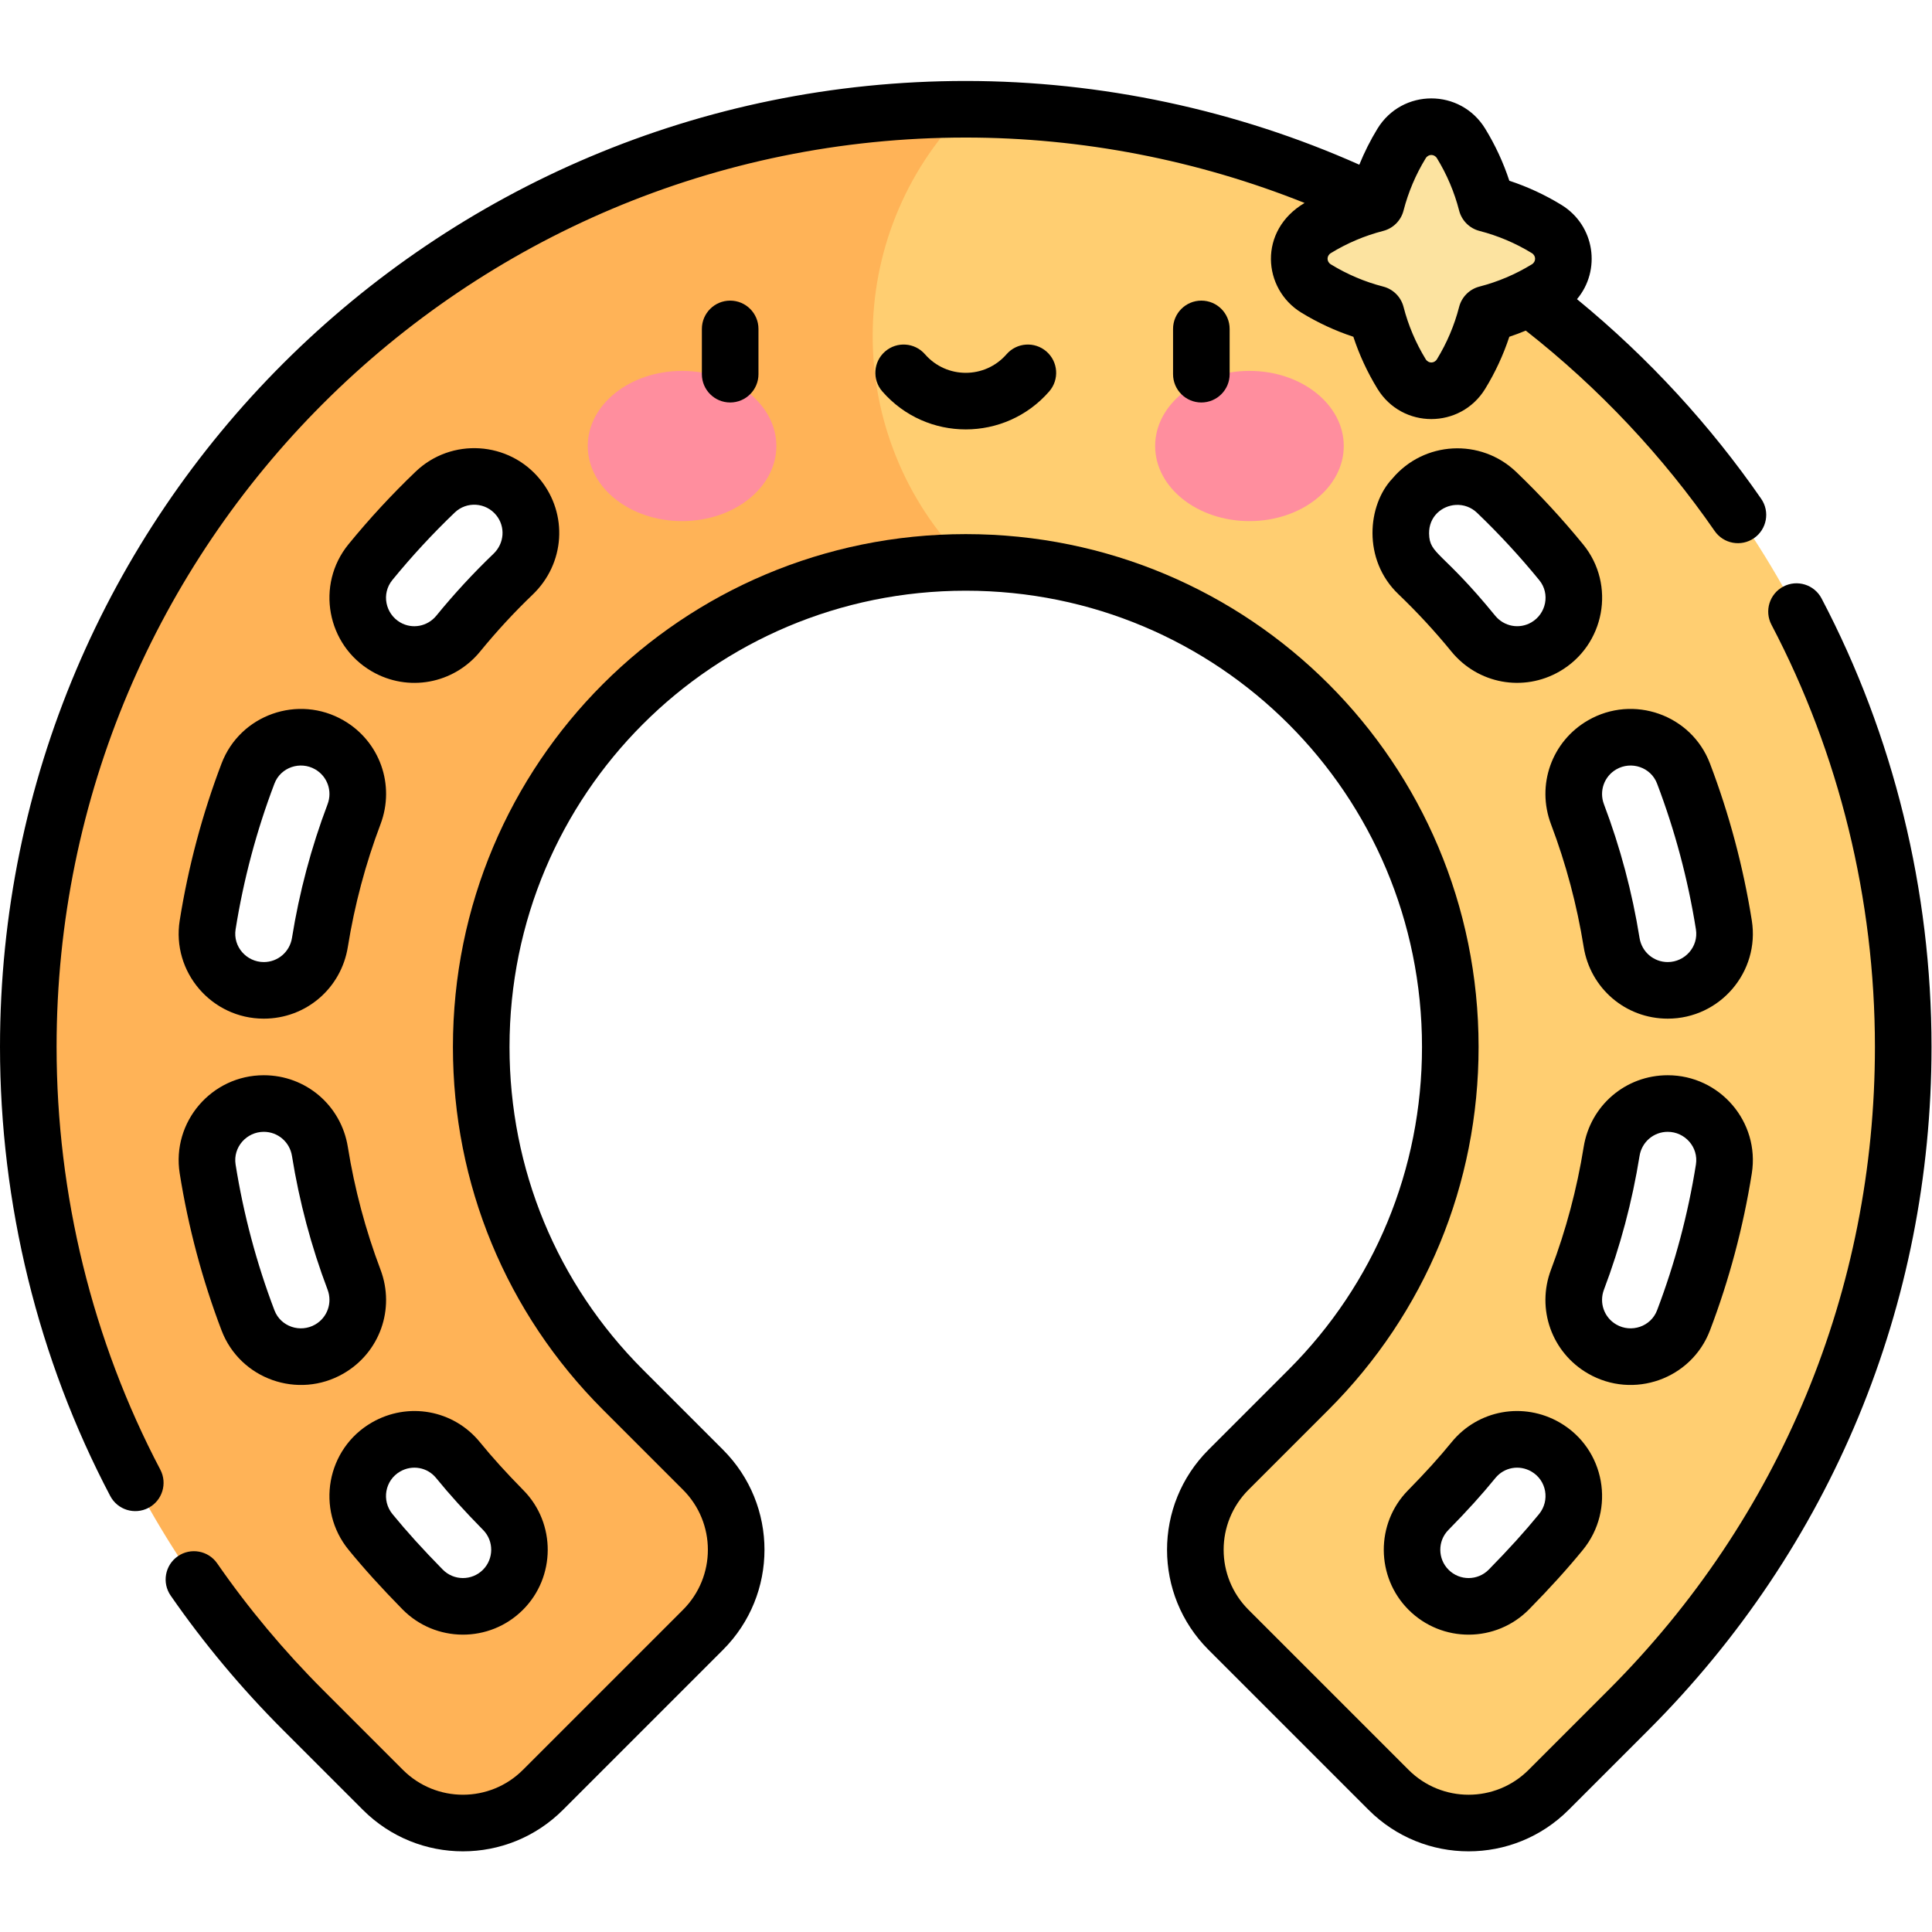
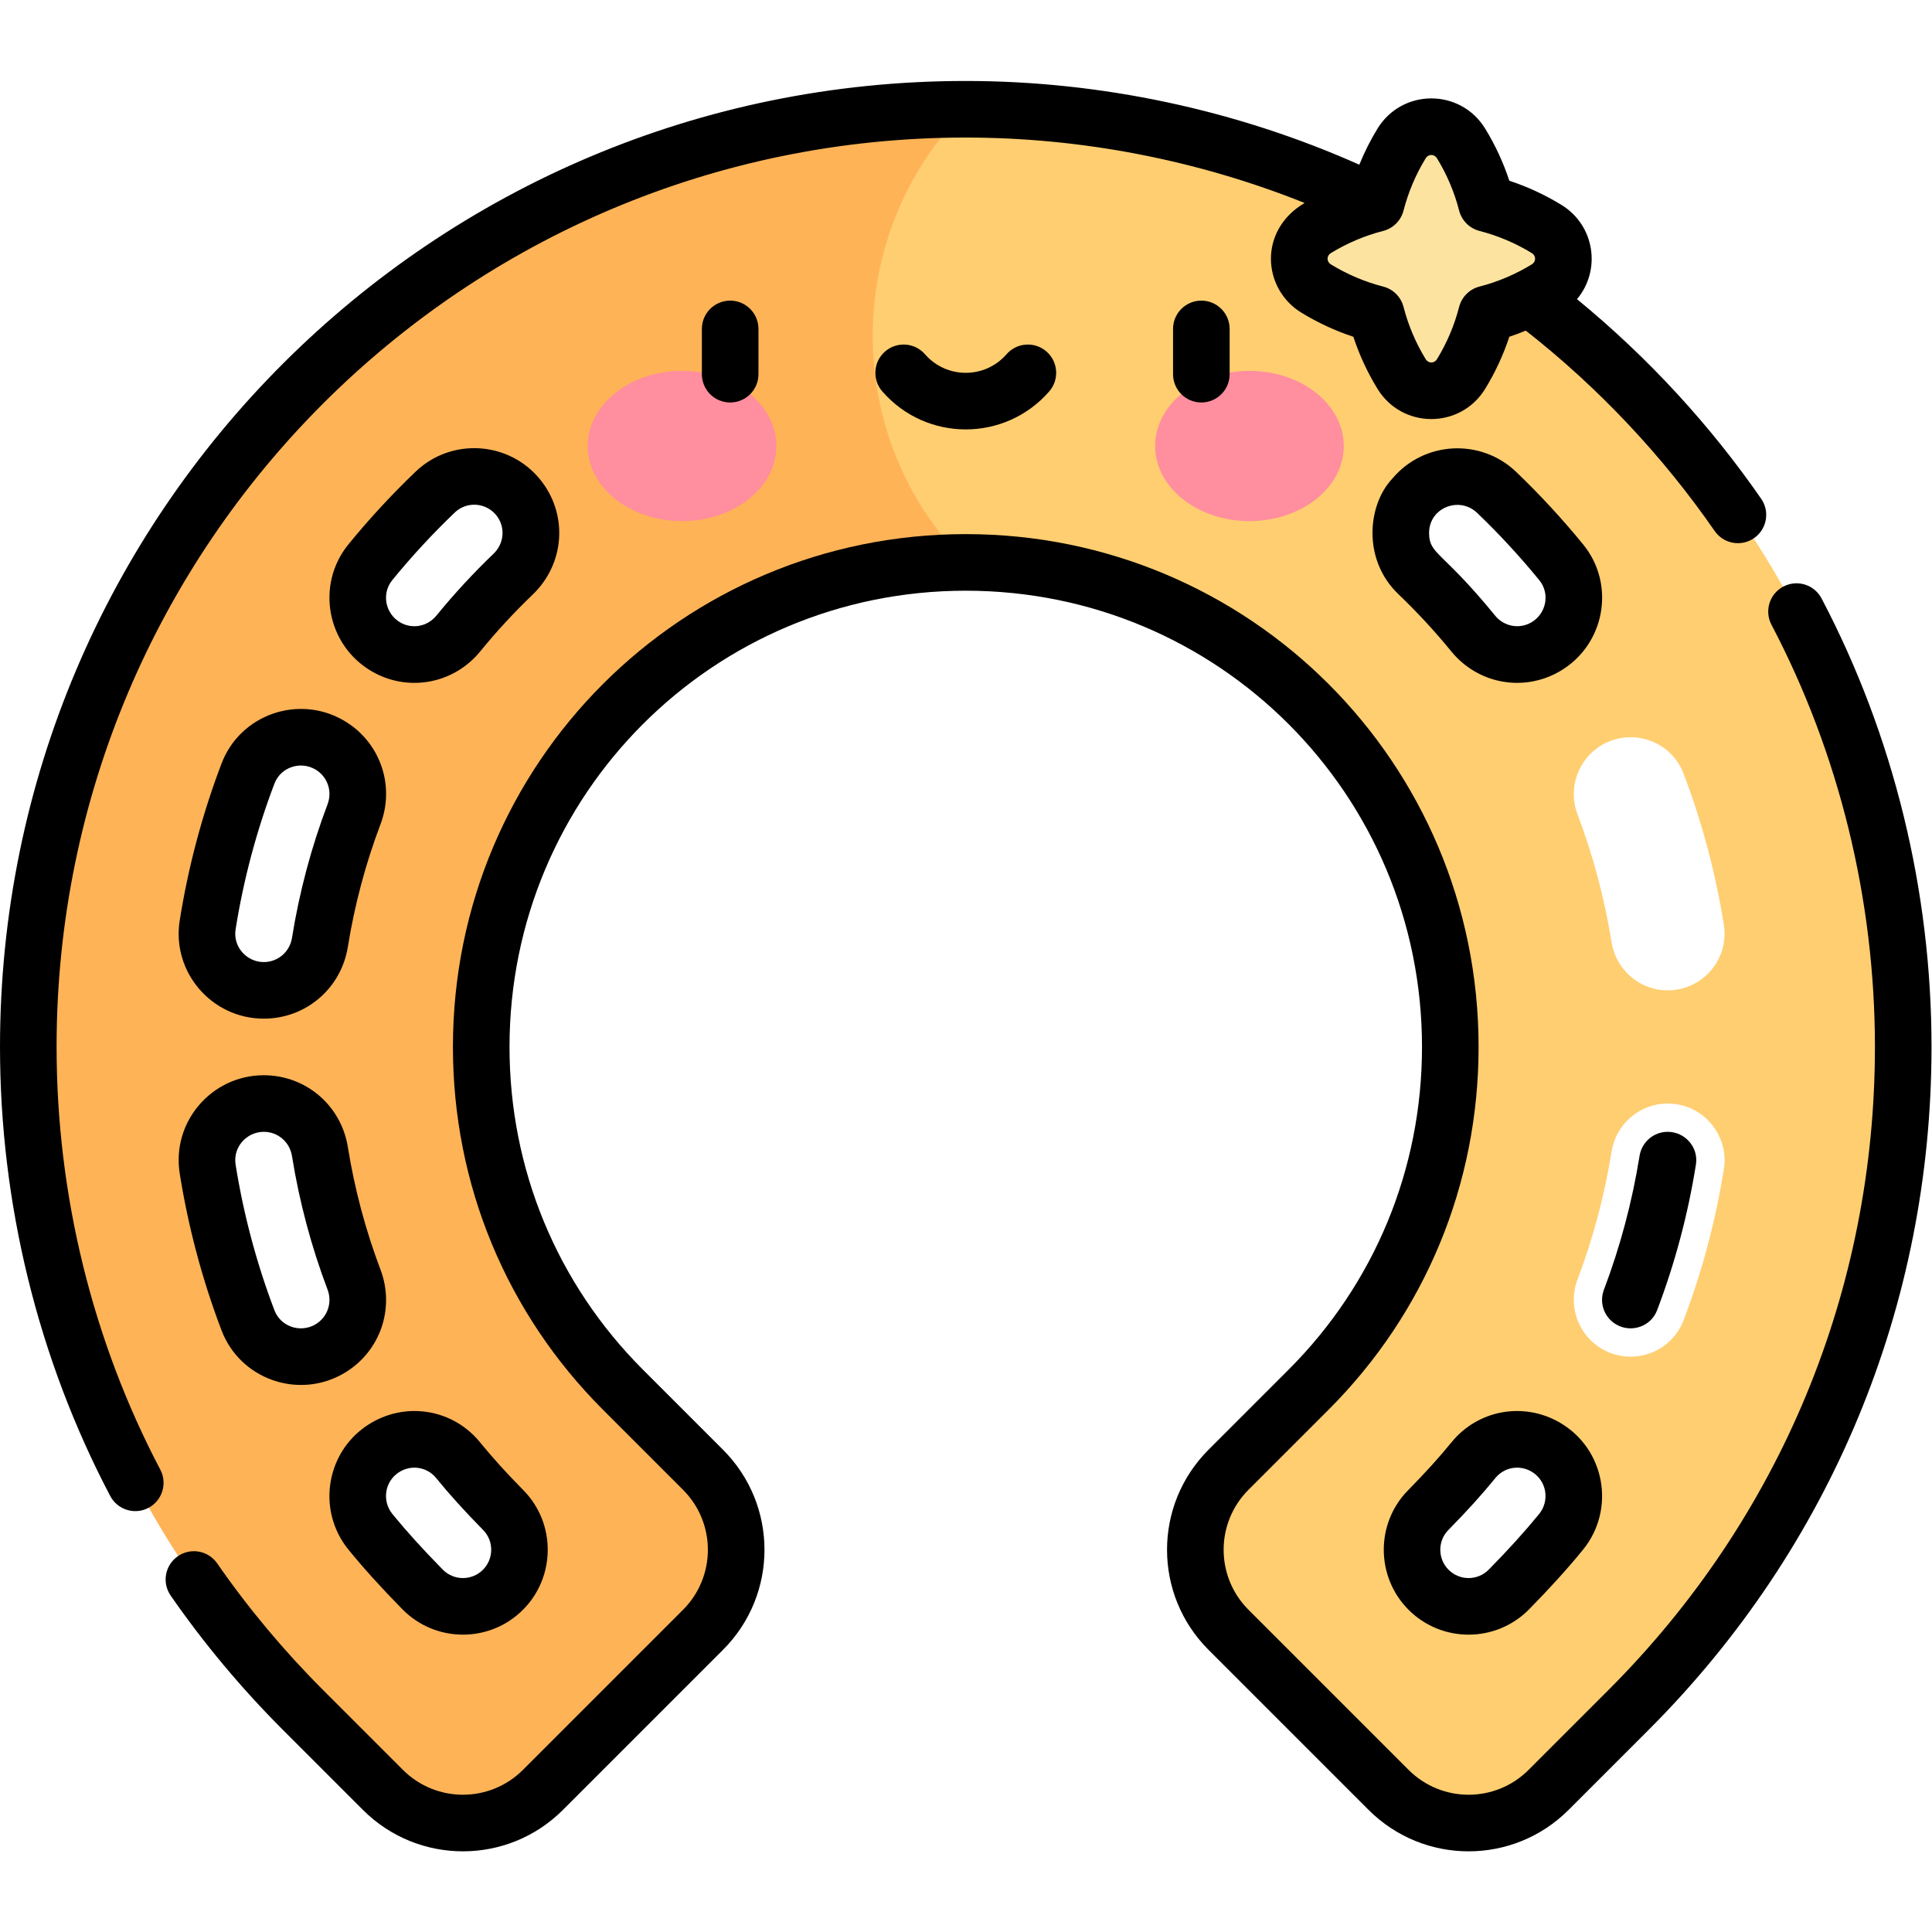
<svg xmlns="http://www.w3.org/2000/svg" version="1.1" id="svg447" xml:space="preserve" width="682.667" height="682.667" viewBox="0 0 682.667 682.667">
  <defs id="defs451">
    <clipPath clipPathUnits="userSpaceOnUse" id="clipPath461">
      <path d="M 0,512 H 512 V 0 H 0 Z" id="path459" />
    </clipPath>
  </defs>
  <g id="g453" transform="matrix(1.333,0,0,-1.333,0,682.667)">
    <g id="g455">
      <g id="g457" clip-path="url(#clipPath461)">
        <g id="g463" transform="translate(446.259,162.127)">
          <path d="m 0,0 c -3.282,-8.621 -13.573,-12.208 -21.562,-7.596 -6.39,3.689 -9.157,11.492 -6.543,18.392 4.18,11.044 7.195,22.432 9.045,33.972 1.172,7.307 7.476,12.712 14.876,12.712 9.22,0 16.329,-8.242 14.881,-17.347 C 8.506,26.346 4.915,12.913 0,0 m -21.562,152.557 c 7.989,4.612 18.28,1.025 21.562,-7.596 C 4.915,132.048 8.506,118.615 10.697,104.828 12.145,95.723 5.036,87.48 -4.184,87.48 c -7.4,0 -13.704,5.406 -14.876,12.713 -1.85,11.54 -4.865,22.928 -9.046,33.972 -2.613,6.9 0.154,14.703 6.544,18.392 M -32.509,-56.124 c -4.628,-5.647 -9.127,-10.47 -13.749,-15.183 -5.842,-5.956 -15.421,-6.006 -21.32,-0.106 -5.807,5.806 -5.879,15.22 -0.127,21.08 4.196,4.277 8.08,8.448 12.043,13.305 4.636,5.681 12.738,7.124 19.088,3.458 8.038,-4.64 9.948,-15.374 4.065,-22.554 m -37.895,254.055 c -6.775,6.478 -4.921,16.458 -1.183,20.196 5.536,6.82 15.711,7.429 22.055,1.352 6.14,-5.882 11.852,-12.083 17.121,-18.54 5.822,-7.135 3.794,-17.811 -4.181,-22.418 -6.385,-3.69 -14.487,-2.171 -19.148,3.544 -4.595,5.633 -9.501,10.929 -14.664,15.866 m 55.861,50.265 c -46.935,46.936 -109.339,72.784 -175.716,72.784 l -59.673,-60.025 59.673,-60.035 c 32.906,0 65.812,-12.525 90.863,-37.576 50.102,-50.102 50.102,-131.625 0,-181.727 l -21.213,-21.214 c -11.715,-11.716 -11.715,-30.71 10e-4,-42.426 l 42.426,-42.426 c 11.716,-11.716 30.71,-11.716 42.426,0 l 21.213,21.213 C 32.393,-56.3 58.241,6.104 58.241,72.48 c 0,66.377 -25.848,128.781 -72.784,175.716" style="fill:#ffce71;fill-opacity:1;fill-rule:nonzero;stroke:none" id="path465" />
        </g>
        <g id="g467" transform="translate(136.01,359.928)">
          <path d="m 0,0 c -5.19,-4.974 -10.04,-10.235 -14.524,-15.731 -4.666,-5.72 -12.768,-7.25 -19.153,-3.549 -7.985,4.628 -9.977,15.321 -4.14,22.47 5.395,6.607 11.141,12.806 17.176,18.58 6.326,6.05 16.492,5.381 22.002,-1.42 C 6.296,14.259 5.66,5.424 0,0 m -2.567,-248.132 c 5.753,-5.861 5.684,-15.274 -0.123,-21.081 -5.9,-5.901 -15.48,-5.847 -21.323,0.111 -4.639,4.731 -9.133,9.55 -13.749,15.181 -5.882,7.177 -3.969,17.911 4.068,22.55 6.349,3.666 14.451,2.224 19.086,-3.457 3.969,-4.866 7.853,-9.037 12.041,-13.304 m -39.596,184.496 c -4.18,-11.044 -7.195,-22.431 -9.045,-33.971 -1.172,-7.308 -7.477,-12.713 -14.877,-12.713 -9.219,0 -16.328,8.242 -14.88,17.347 2.191,13.787 5.781,27.221 10.697,40.133 3.282,8.621 13.573,12.209 21.562,7.596 6.39,-3.689 9.156,-11.492 6.543,-18.392 m -6.544,-141.761 c -7.988,-4.612 -18.279,-1.024 -21.562,7.596 -4.915,12.913 -8.505,26.346 -10.696,40.134 -1.448,9.104 5.661,17.347 14.88,17.347 7.4,0 13.705,-5.406 14.877,-12.713 1.85,-11.54 4.864,-22.928 9.045,-33.971 2.613,-6.901 -0.153,-14.704 -6.544,-18.393 M 119.99,3.119 c -32.897,33.26 -32.897,86.801 0,120.061 -66.377,0 -128.781,-25.849 -175.716,-72.784 -46.935,-46.936 -72.784,-109.34 -72.784,-175.716 0,-66.377 25.849,-128.781 72.784,-175.717 l 21.213,-21.213 c 11.716,-11.715 30.711,-11.715 42.427,0 l 42.426,42.426 c 11.716,11.716 11.716,30.711 0,42.427 l -21.213,21.213 c -50.102,50.102 -50.102,131.625 0,181.727 25.051,25.051 57.957,37.576 90.863,37.576" style="fill:#ffb357;fill-opacity:1;fill-rule:nonzero;stroke:none" id="path469" />
        </g>
        <g id="g471" transform="translate(205.798,393.905)">
          <path d="m 0,0 c 0,-10.996 -11.193,-19.909 -25,-19.909 -13.808,0 -25,8.913 -25,19.909 0,10.995 11.192,19.909 25,19.909 13.807,0 25,-8.914 25,-19.909" style="fill:#ff8e9e;fill-opacity:1;fill-rule:nonzero;stroke:none" id="path473" />
        </g>
        <g id="g475" transform="translate(306.202,393.905)">
          <path d="m 0,0 c 0,-10.996 11.193,-19.909 25,-19.909 13.807,0 25,8.913 25,19.909 C 50,10.995 38.807,19.909 25,19.909 11.193,19.909 0,10.995 0,0" style="fill:#ff8e9e;fill-opacity:1;fill-rule:nonzero;stroke:none" id="path477" />
        </g>
        <g id="g479" transform="translate(409.958,451.436)">
          <path d="m 0,0 c -4.879,2.986 -10.229,5.279 -15.911,6.741 -1.463,5.683 -3.755,11.032 -6.741,15.912 -3.636,5.94 -12.149,5.94 -15.785,0 -2.986,-4.88 -5.278,-10.229 -6.742,-15.912 C -50.86,5.279 -56.21,2.986 -61.089,0 c -2.971,-1.818 -4.456,-4.854 -4.456,-7.892 0,-3.037 1.485,-6.074 4.456,-7.892 4.879,-2.986 10.232,-5.289 15.914,-6.752 1.463,-5.682 3.752,-11.021 6.738,-15.9 3.636,-5.941 12.149,-5.941 15.785,0 2.985,4.879 5.275,10.218 6.739,15.9 5.682,1.463 11.034,3.766 15.913,6.752 C 5.94,-12.148 5.94,-3.636 0,0" style="fill:#fce3a0;fill-opacity:1;fill-rule:nonzero;stroke:none" id="path481" />
        </g>
        <g id="g483" transform="translate(405.914,347.142)">
          <path d="m 0,0 c -3.197,-1.848 -7.23,-1.095 -9.584,1.791 -14.001,17.167 -17.406,16.168 -17.512,21.73 -0.088,4.615 3.469,7.395 7.021,7.617 2.132,0.136 4.154,-0.609 5.699,-2.089 C -8.539,23.458 -2.988,17.447 2.123,11.184 5.051,7.596 3.939,2.276 0,0 M 13.745,20.667 C 8.248,27.403 2.278,33.868 -3.999,39.881 c -9.401,9.005 -24.471,8.205 -32.836,-1.762 -6.576,-6.944 -7.987,-21.463 1.592,-30.623 4.973,-4.756 9.696,-9.865 14.036,-15.185 7.034,-8.625 19.11,-10.848 28.712,-5.298 12.002,6.934 14.957,22.97 6.24,33.654" style="fill:#000000;fill-opacity:1;fill-rule:nonzero;stroke:none" id="path485" />
        </g>
        <g id="g487" transform="translate(69.924,212.108)">
          <path d="m 0,0 c 3.734,0 6.876,-2.692 7.471,-6.401 1.942,-12.102 5.117,-24.026 9.438,-35.438 1.322,-3.494 -0.057,-7.382 -3.28,-9.243 -3.938,-2.273 -9.142,-0.592 -10.803,3.77 C -1.91,-34.87 -5.375,-21.869 -7.473,-8.67 -8.207,-4.049 -4.542,0 0,0 m -22.287,-11.024 c 2.259,-14.216 5.992,-28.22 11.095,-41.625 4.909,-12.893 20.3,-18.363 32.321,-11.423 9.622,5.555 13.747,17.139 9.808,27.544 -3.962,10.465 -6.875,21.401 -8.655,32.503 C 20.514,6.999 11.143,15 0,15 -13.844,15 -24.455,2.612 -22.287,-11.024" style="fill:#000000;fill-opacity:1;fill-rule:nonzero;stroke:none" id="path489" />
        </g>
        <g id="g491" transform="translate(106.093,347.137)">
          <path d="m 0,0 c -3.92,2.272 -5.063,7.597 -2.091,11.237 5.125,6.277 10.694,12.301 16.551,17.904 3.144,3.007 8.226,2.691 10.99,-0.721 2.475,-3.056 2.165,-7.447 -0.723,-10.214 C 19.365,13.066 14.269,7.547 9.581,1.801 7.221,-1.092 3.191,-1.85 0,0 m 21.204,-7.681 c 4.302,5.274 8.98,10.34 13.902,15.057 8.567,8.211 9.427,21.317 1.999,30.486 C 28.824,48.085 13.553,49.031 4.092,39.98 -2.208,33.954 -8.198,27.476 -13.71,20.724 -22.465,10 -19.495,-6.038 -7.522,-12.978 c 9.603,-5.565 21.683,-3.336 28.726,5.297" style="fill:#000000;fill-opacity:1;fill-rule:nonzero;stroke:none" id="path493" />
        </g>
        <g id="g495" transform="translate(405.935,122.062)">
          <path d="m 0,0 c 4.021,-2.321 4.983,-7.681 2.015,-11.305 v 0 c -3.868,-4.718 -7.97,-9.248 -13.303,-14.685 -2.933,-2.989 -7.721,-2.996 -10.663,-0.054 -2.896,2.895 -2.93,7.616 -0.076,10.523 5.109,5.208 8.848,9.34 12.5,13.816 C -7.209,1.134 -3.203,1.85 0,0 m -21.149,7.778 c -3.348,-4.103 -6.813,-7.929 -11.584,-12.792 -8.593,-8.756 -8.514,-22.948 0.175,-31.637 8.846,-8.844 23.206,-8.786 31.979,0.158 5.657,5.768 10.035,10.604 14.195,15.681 v 0 C 22.428,-10.061 19.544,6.037 7.5,12.99 -2.107,18.537 -14.157,16.347 -21.149,7.778" style="fill:#000000;fill-opacity:1;fill-rule:nonzero;stroke:none" id="path497" />
        </g>
        <g id="g499" transform="translate(425.168,170.269)">
-           <path d="m 0,0 c 4.321,11.416 7.496,23.339 9.437,35.439 0.594,3.708 3.736,6.4 7.47,6.4 4.532,0 8.211,-4.037 7.474,-8.67 C 22.283,19.972 18.818,6.971 14.082,-5.473 12.426,-9.822 7.228,-11.522 3.279,-9.242 0.056,-7.381 -1.324,-3.495 0,0 m 28.1,-10.81 c 0,0 10e-4,0 10e-4,0.001 5.102,13.406 8.835,27.41 11.094,41.624 2.169,13.643 -8.45,26.024 -22.288,26.024 -11.142,0 -20.513,-8.001 -22.281,-19.025 -1.78,-11.099 -4.691,-22.035 -8.654,-32.502 -3.941,-10.405 0.184,-21.989 9.807,-27.544 12.019,-6.941 27.412,-1.473 32.321,11.422" style="fill:#000000;fill-opacity:1;fill-rule:nonzero;stroke:none" id="path501" />
+           <path d="m 0,0 c 4.321,11.416 7.496,23.339 9.437,35.439 0.594,3.708 3.736,6.4 7.47,6.4 4.532,0 8.211,-4.037 7.474,-8.67 C 22.283,19.972 18.818,6.971 14.082,-5.473 12.426,-9.822 7.228,-11.522 3.279,-9.242 0.056,-7.381 -1.324,-3.495 0,0 m 28.1,-10.81 " style="fill:#000000;fill-opacity:1;fill-rule:nonzero;stroke:none" id="path501" />
        </g>
        <g id="g503" transform="translate(62.452,265.778)">
          <path d="m 0,0 c 2.098,13.199 5.563,26.201 10.299,38.642 1.653,4.343 6.847,6.054 10.803,3.77 3.223,-1.861 4.603,-5.748 3.279,-9.242 C 20.061,21.757 16.885,9.833 14.944,-2.27 14.349,-5.978 11.207,-8.67 7.473,-8.67 2.93,-8.67 -0.735,-4.622 0,0 m 7.473,-23.67 c 11.143,0 20.513,8.002 22.281,19.025 1.781,11.103 4.693,22.038 8.656,32.503 3.939,10.404 -0.185,21.988 -9.808,27.544 C 16.611,62.325 1.202,56.906 -3.719,43.979 -8.822,30.575 -12.555,16.571 -14.814,2.354 -16.983,-11.29 -6.364,-23.67 7.473,-23.67" style="fill:#000000;fill-opacity:1;fill-rule:nonzero;stroke:none" id="path505" />
        </g>
        <g id="g507" transform="translate(442.075,257.108)">
-           <path d="m 0,0 c -3.734,0 -6.876,2.692 -7.471,6.4 -1.94,12.102 -5.116,24.025 -9.437,35.439 -1.323,3.494 0.056,7.381 3.279,9.243 3.949,2.278 9.148,0.582 10.803,-3.769 C 1.911,34.869 5.376,21.867 7.474,8.67 8.21,4.042 4.536,0 0,0 M 22.288,11.024 C 20.028,25.238 16.296,39.243 11.192,52.649 6.277,65.562 -9.127,71.003 -21.129,64.072 -30.751,58.516 -34.876,46.933 -30.937,36.528 -26.974,26.062 -24.062,15.126 -22.281,4.025 -20.514,-6.999 -11.143,-15 0,-15 c 13.871,0 24.452,12.414 22.288,26.024" style="fill:#000000;fill-opacity:1;fill-rule:nonzero;stroke:none" id="path509" />
-         </g>
+           </g>
        <g id="g511" transform="translate(106.065,122.062)">
          <path d="m 0,0 c 3.209,1.852 7.213,1.13 9.524,-1.703 3.658,-4.484 7.396,-8.616 12.501,-13.817 v 0 c 2.854,-2.908 2.821,-7.629 -0.074,-10.524 -2.947,-2.947 -7.735,-2.928 -10.664,0.059 -5.341,5.446 -9.444,9.975 -13.304,14.684 C -4.978,-7.688 -4.029,-2.326 0,0 m 0.577,-36.488 c 8.757,-8.929 23.119,-9.025 31.981,-0.163 8.69,8.69 8.767,22.883 0.172,31.638 C 27.964,-0.156 24.5,3.669 21.147,7.779 14.158,16.346 2.111,18.539 -7.5,12.99 c -12.041,-6.95 -14.931,-23.048 -6.118,-33.8 4.153,-5.066 8.531,-9.901 14.195,-15.678" style="fill:#000000;fill-opacity:1;fill-rule:nonzero;stroke:none" id="path513" />
        </g>
        <g id="g515" transform="translate(186.051,424.94)">
          <path d="m 0,0 v -12 c 0,-4.142 3.358,-7.5 7.5,-7.5 4.142,0 7.5,3.358 7.5,7.5 V 0 C 15,4.142 11.642,7.5 7.5,7.5 3.358,7.5 0,4.142 0,0" style="fill:#000000;fill-opacity:1;fill-rule:nonzero;stroke:none" id="path517" />
        </g>
        <g id="g519" transform="translate(310.949,424.94)">
          <path d="m 0,0 v -12 c 0,-4.142 3.358,-7.5 7.5,-7.5 4.142,0 7.5,3.358 7.5,7.5 V 0 C 15,4.142 11.642,7.5 7.5,7.5 3.358,7.5 0,4.142 0,0" style="fill:#000000;fill-opacity:1;fill-rule:nonzero;stroke:none" id="path521" />
        </g>
        <g id="g523" transform="translate(266.81,418.225)">
          <path d="m 0,0 c -5.725,-6.569 -15.898,-6.566 -21.62,0 -2.722,3.123 -7.459,3.447 -10.582,0.727 -3.123,-2.722 -3.448,-7.459 -0.727,-10.582 11.704,-13.43 32.544,-13.418 44.238,0 2.721,3.123 2.396,7.86 -0.727,10.582 C 7.459,3.447 2.721,3.123 0,0" style="fill:#000000;fill-opacity:1;fill-rule:nonzero;stroke:none" id="path525" />
        </g>
        <g id="g527" transform="translate(372.042,456.306)">
          <path d="m 0,0 c 1.26,4.888 3.236,9.554 5.878,13.869 0.712,1.166 2.275,1.165 2.988,-10e-4 2.641,-4.314 4.617,-8.98 5.875,-13.867 0.682,-2.646 2.748,-4.712 5.395,-5.393 4.884,-1.257 9.549,-3.234 13.865,-5.875 v -0.001 c 1.163,-0.711 1.174,-2.27 0,-2.989 -4.333,-2.652 -8.999,-4.632 -13.868,-5.886 -2.646,-0.681 -4.711,-2.746 -5.393,-5.392 -1.257,-4.879 -3.233,-9.541 -5.874,-13.857 -0.715,-1.167 -2.274,-1.167 -2.99,0.001 -2.64,4.313 -4.615,8.974 -5.872,13.855 -0.681,2.646 -2.747,4.712 -5.393,5.393 -4.869,1.254 -9.535,3.234 -13.869,5.887 -1.163,0.712 -1.174,2.27 0,2.989 4.316,2.641 8.981,4.618 13.864,5.875 C -2.747,-4.711 -0.682,-2.646 0,0 m -357.042,-221.698 c 0,133.373 108.043,241.058 240.982,241.058 30.668,0 61.446,-5.972 89.836,-17.337 -12.37,-7.317 -11.133,-22.79 -0.864,-29.074 4.358,-2.667 8.98,-4.809 13.788,-6.395 1.585,-4.814 3.724,-9.432 6.383,-13.776 6.567,-10.73 22.023,-10.71 28.578,0.001 2.658,4.345 4.797,8.963 6.383,13.775 1.475,0.487 2.925,1.043 4.362,1.634 19.503,-15.301 36.423,-33.406 50.068,-53.119 2.361,-3.411 7.036,-4.252 10.435,-1.899 3.406,2.358 4.256,7.03 1.899,10.436 -13.347,19.282 -29.733,37.26 -48.823,52.915 6.414,7.641 4.798,19.528 -4.154,25.006 -4.347,2.66 -8.968,4.8 -13.785,6.386 -1.586,4.818 -3.726,9.44 -6.385,13.784 -6.566,10.73 -22.027,10.712 -28.579,0.001 -1.865,-3.049 -3.46,-6.24 -4.803,-9.534 -32.577,14.523 -68.529,22.196 -104.339,22.196 -141.112,0 -255.982,-114.277 -255.982,-256.058 0,-41.557 10.105,-82.719 29.222,-119.036 1.93,-3.667 6.465,-5.072 10.13,-3.143 3.665,1.929 5.072,6.464 3.143,10.13 -17.987,34.17 -27.495,72.916 -27.495,112.049" style="fill:#000000;fill-opacity:1;fill-rule:nonzero;stroke:none" id="path529" />
        </g>
        <g id="g531" transform="translate(482.854,353.498)">
          <path d="m 0,0 c -1.928,3.668 -6.464,5.075 -10.128,3.15 -3.667,-1.927 -5.077,-6.462 -3.149,-10.129 17.94,-34.135 27.423,-72.834 27.423,-111.912 0,-64.373 -25.069,-124.894 -70.588,-170.413 l -21.213,-21.213 c -8.792,-8.794 -23.024,-8.794 -31.819,0 l -42.426,42.426 c -8.793,8.793 -8.796,23.025 -0.001,31.82 l 21.214,21.213 c 25.647,25.649 39.772,59.802 39.772,96.167 0,75.242 -60.685,135.94 -135.94,135.94 -75.24,0 -135.939,-60.685 -135.939,-135.94 0,-36.366 14.125,-70.518 39.773,-96.167 l 21.213,-21.213 c 8.793,-8.792 8.795,-23.025 0,-31.82 l -42.427,-42.426 c -8.791,-8.793 -23.025,-8.795 -31.819,0 l -21.213,21.213 c -10.343,10.344 -19.769,21.621 -28.016,33.519 -2.359,3.404 -7.031,4.252 -10.436,1.892 -3.405,-2.359 -4.252,-7.032 -1.892,-10.437 8.757,-12.633 18.762,-24.605 29.737,-35.58 l 21.213,-21.213 c 14.654,-14.655 38.378,-14.658 53.033,0 l 42.426,42.426 c 14.655,14.655 14.659,38.376 10e-4,53.032 l -21.213,21.214 c -22.815,22.815 -35.38,53.201 -35.38,85.56 0,66.949 53.975,120.94 120.939,120.94 66.949,0 120.94,-53.975 120.94,-120.94 0,-32.359 -12.564,-62.745 -35.38,-85.56 l -21.213,-21.214 c -14.655,-14.654 -14.656,-38.374 0,-53.032 0.002,-0.002 0.004,-0.003 0.006,-0.005 l 42.422,-42.422 c 14.655,-14.654 38.376,-14.657 53.032,0.001 l 21.213,21.213 c 48.352,48.352 74.981,112.639 74.981,181.019 C 29.146,-77.391 19.067,-36.279 0,0" style="fill:#000000;fill-opacity:1;fill-rule:nonzero;stroke:none" id="path533" />
        </g>
      </g>
    </g>
  </g>
</svg>